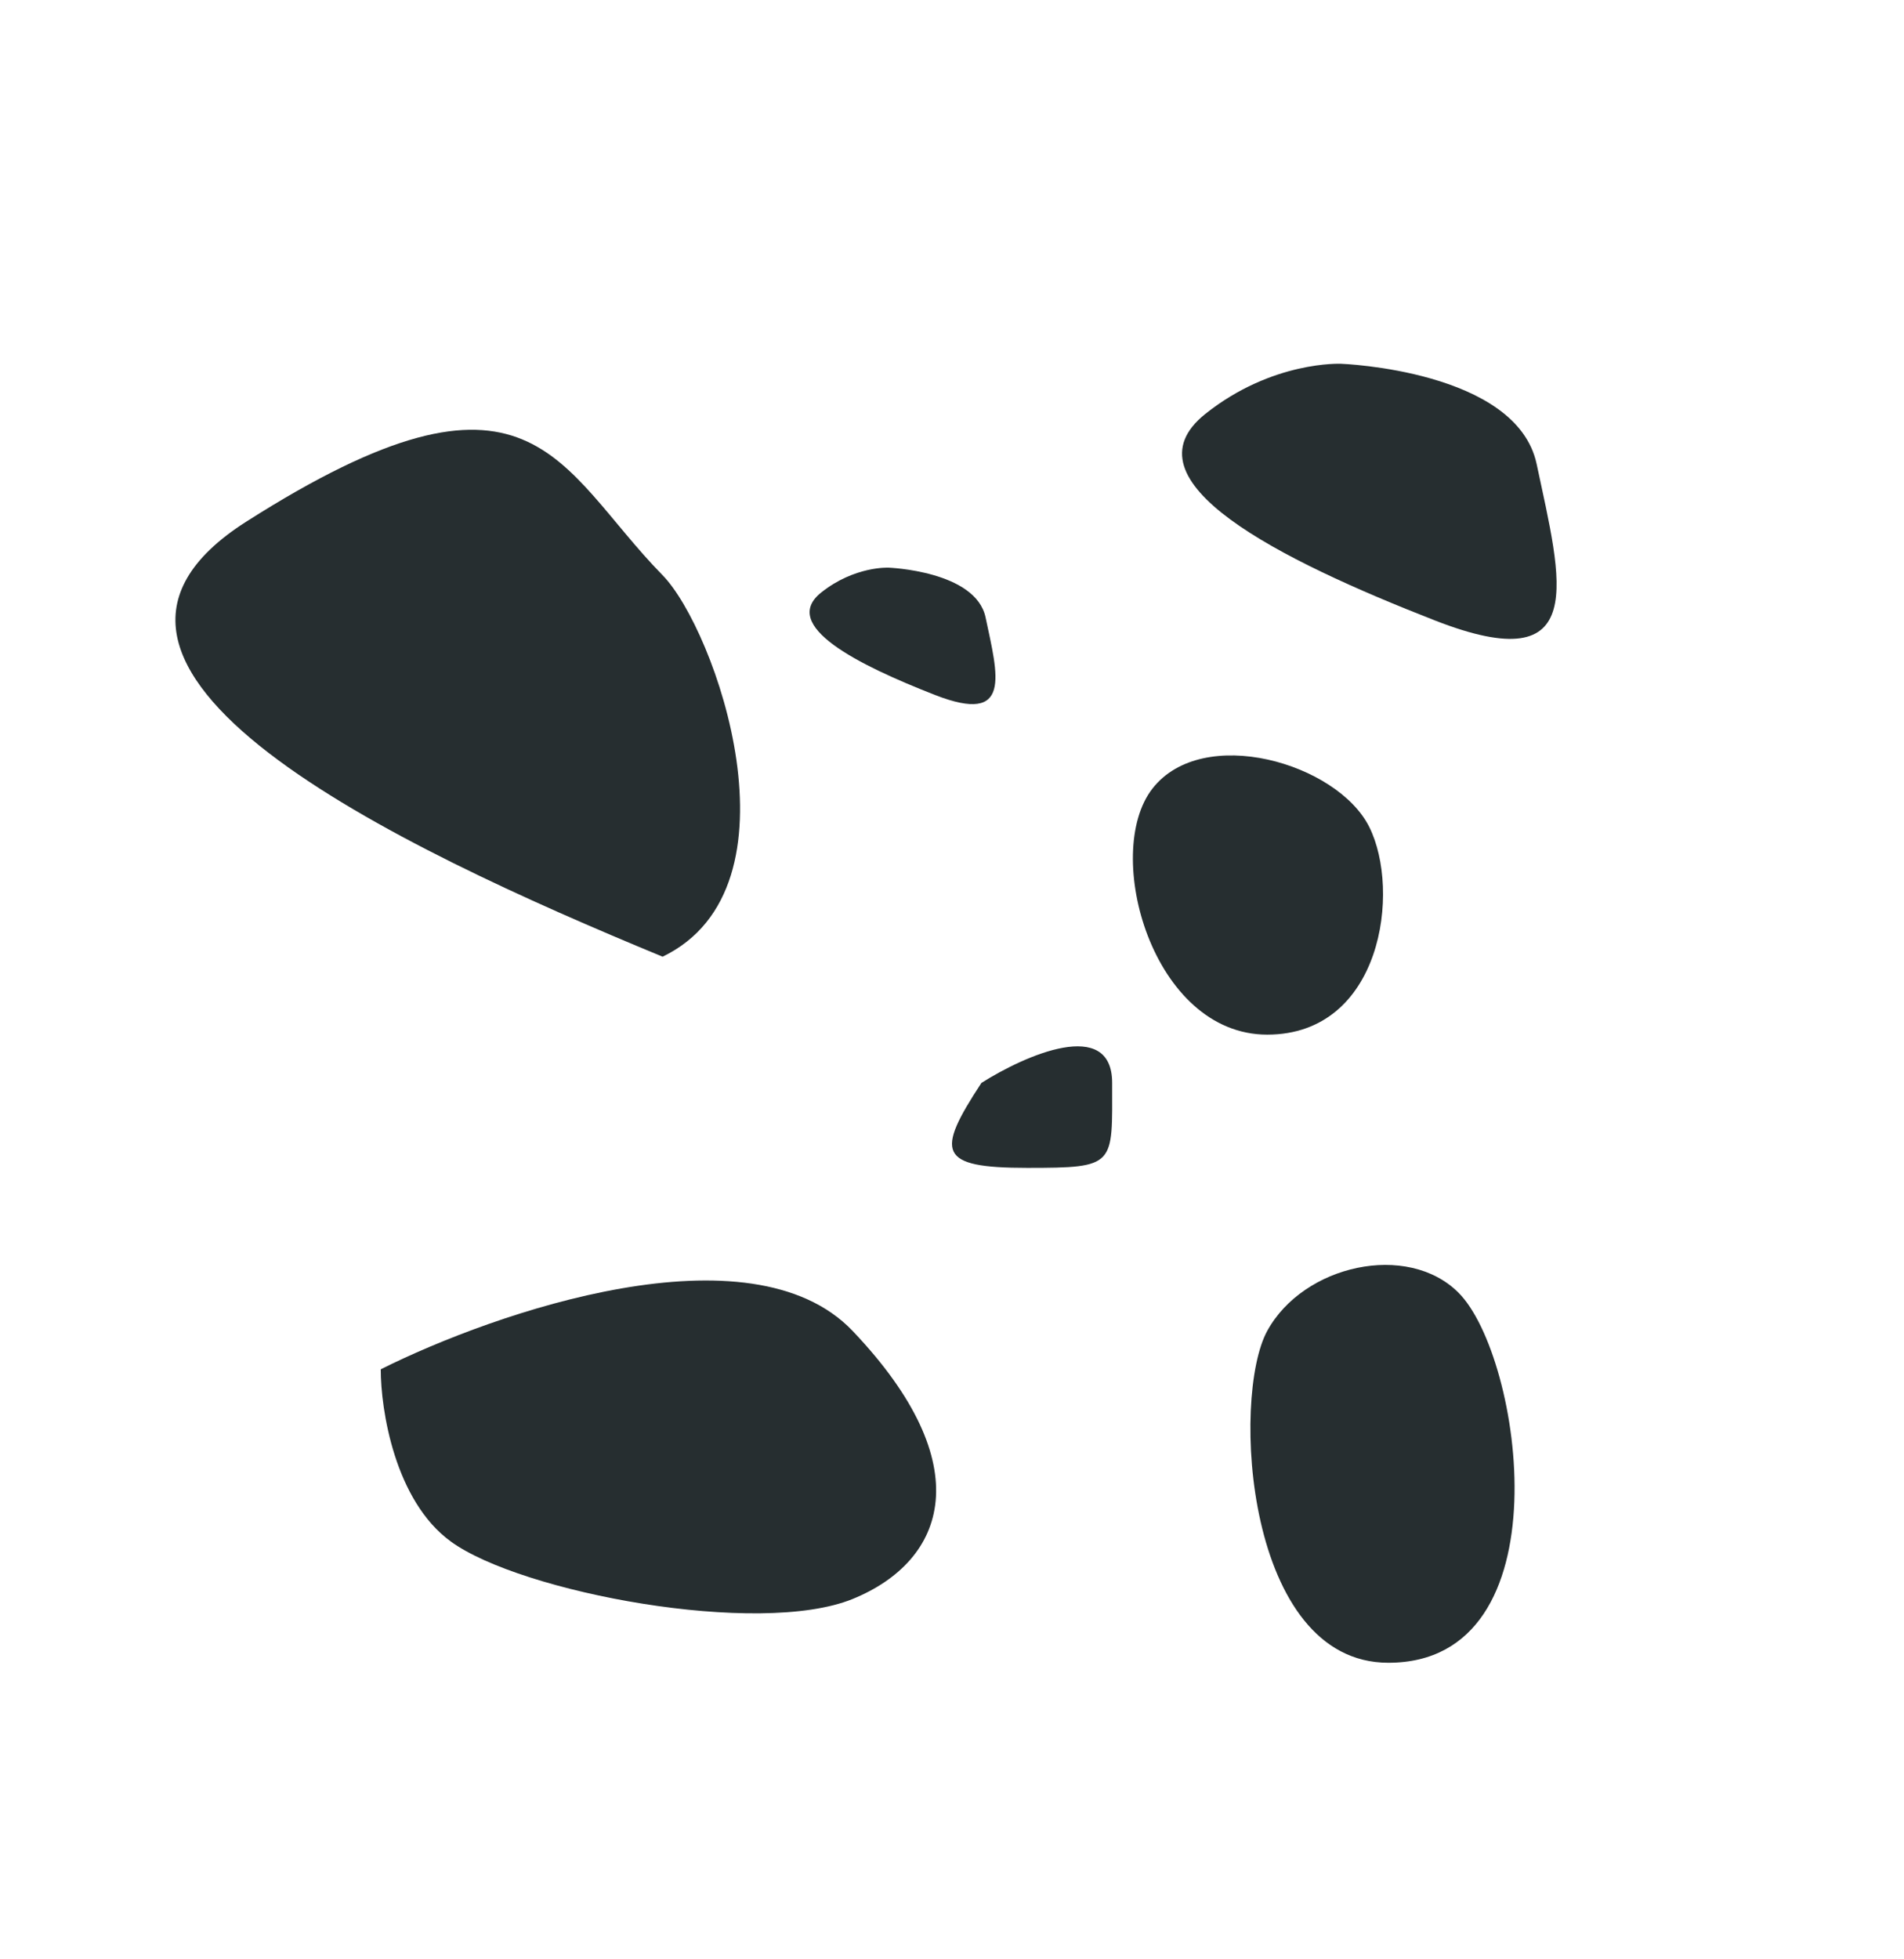
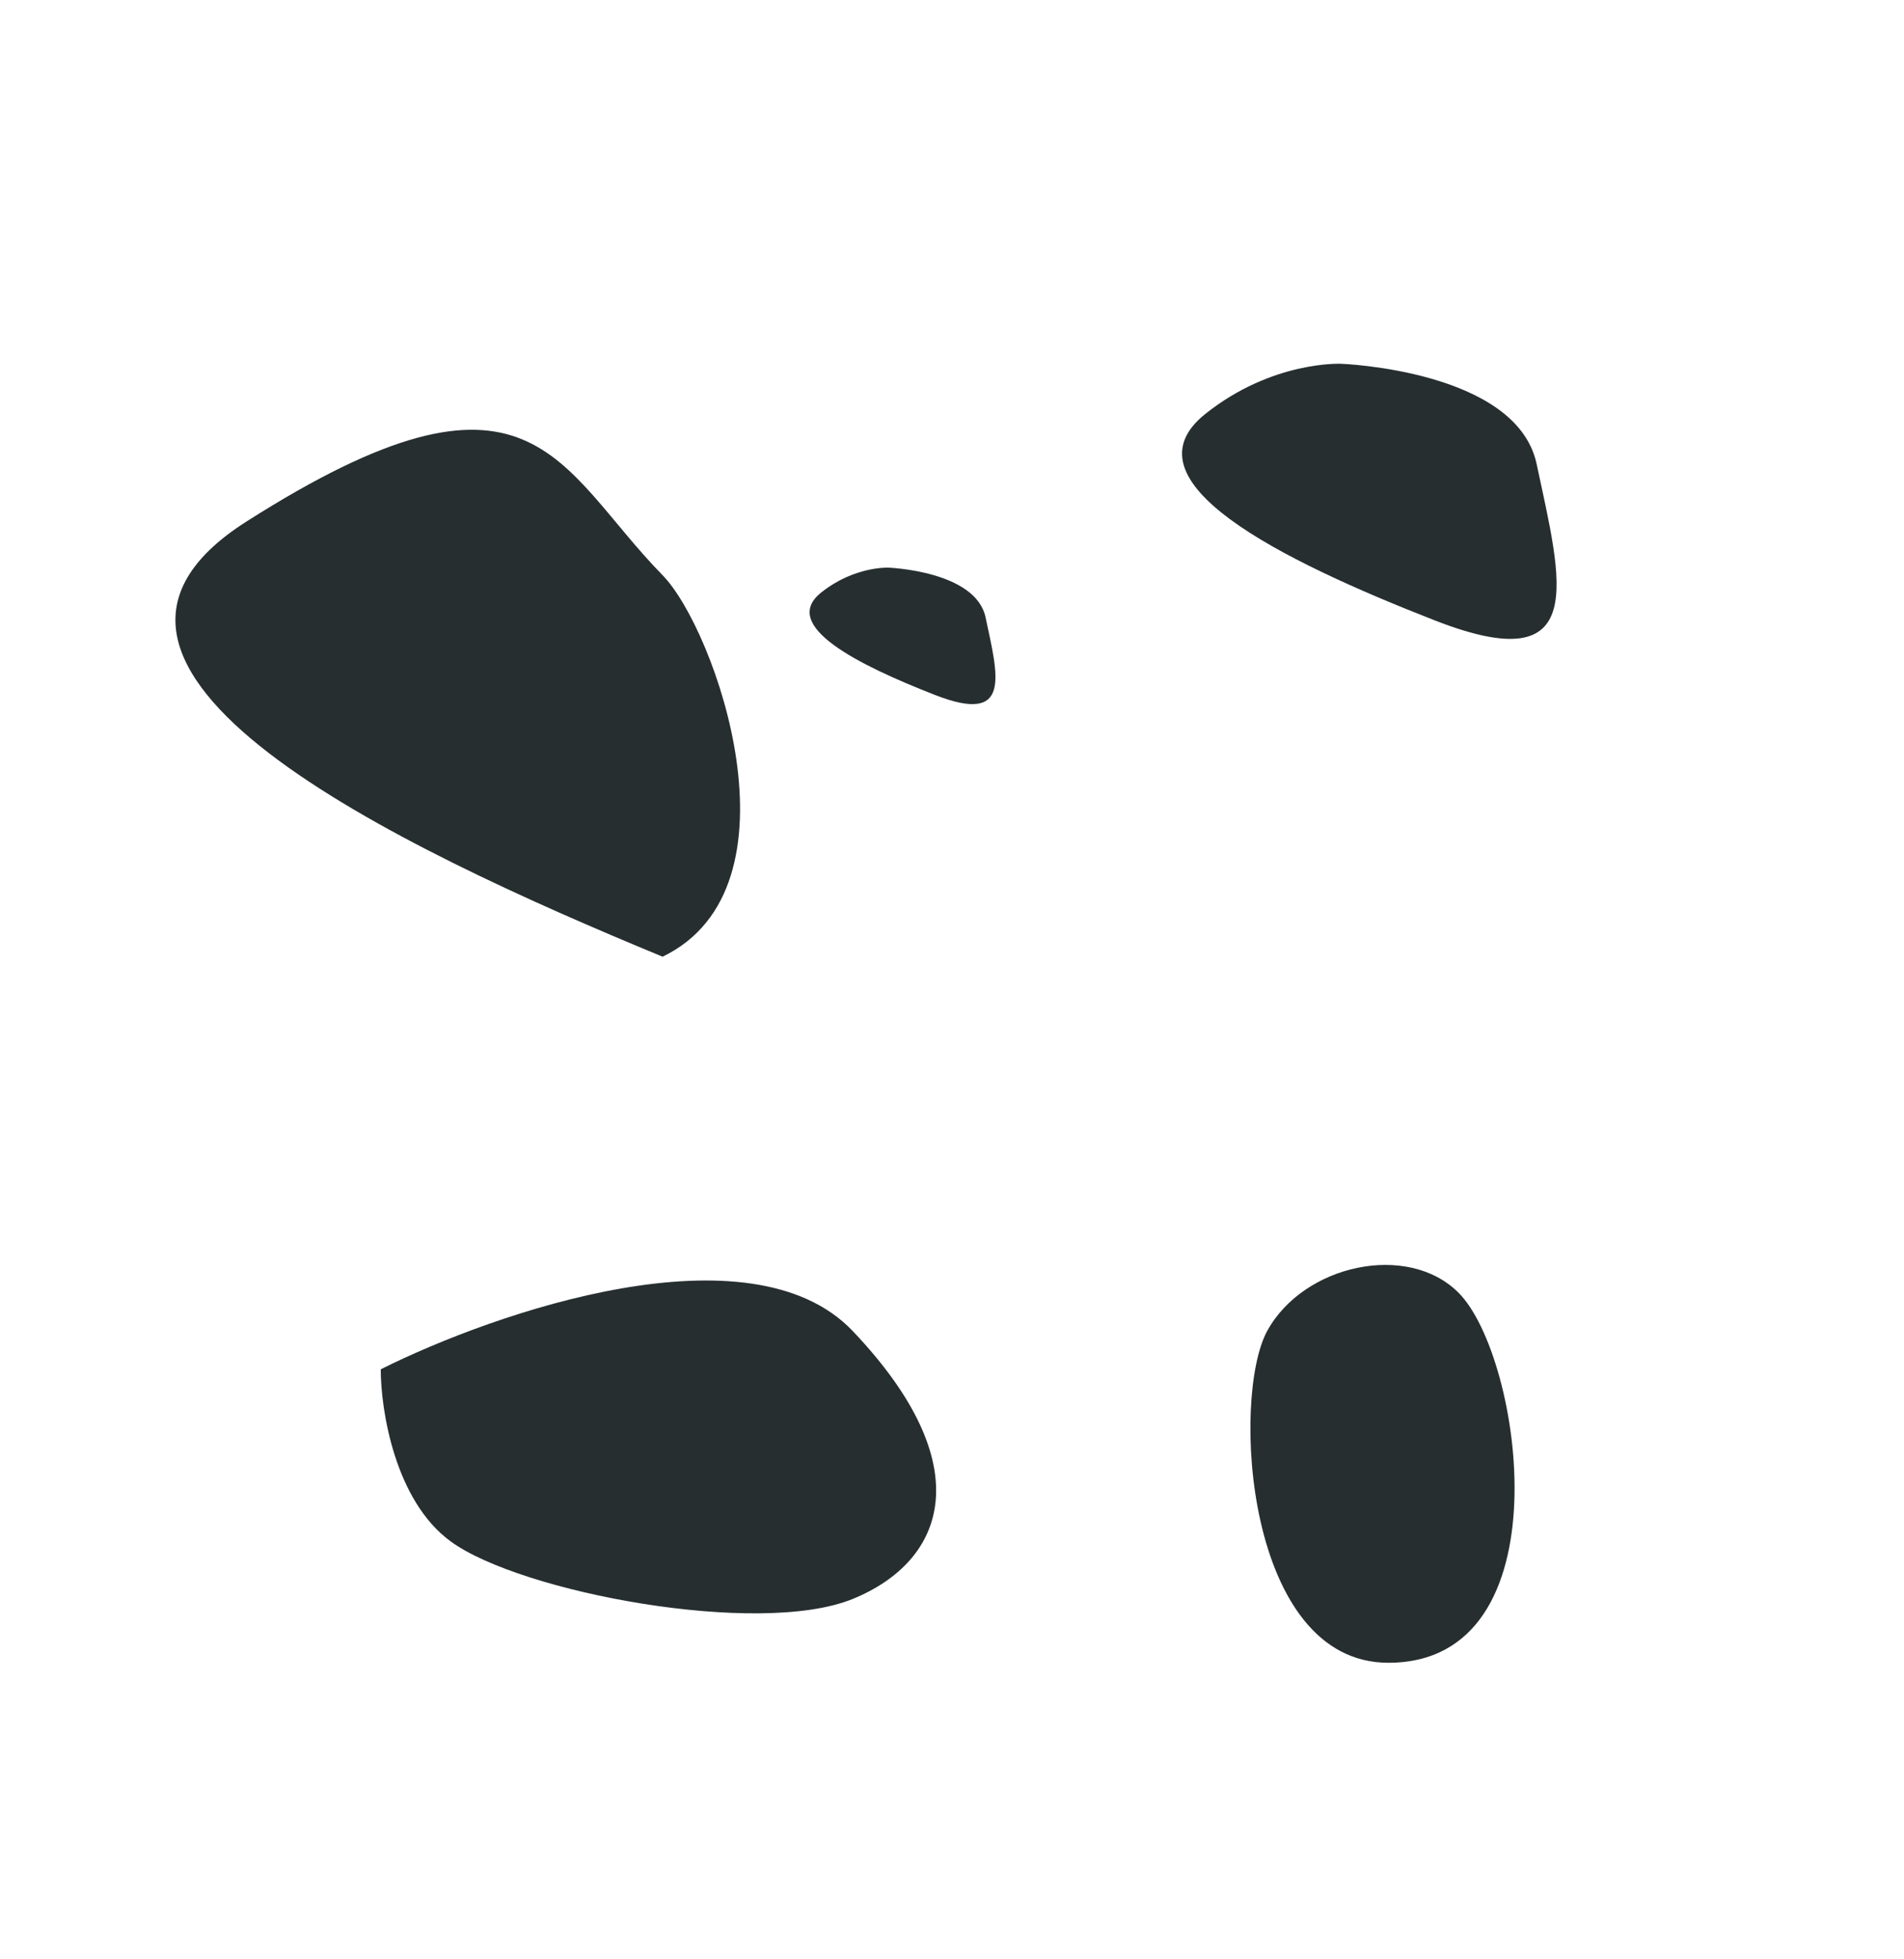
<svg xmlns="http://www.w3.org/2000/svg" width="35" height="36" viewBox="0 0 35 36" fill="none">
  <path d="M4.525 9.586C0.307 12.271 7.282 15.556 12.18 17.578C14.831 16.3 13.148 11.556 12.18 10.569C10.231 8.579 9.796 6.23 4.525 9.586Z" fill="#262E30" />
-   <path d="M25.17 15.194C24.584 14.021 22.11 13.301 21.184 14.49C20.257 15.68 21.184 19.01 23.294 19.01C25.404 19.01 25.756 16.366 25.17 15.194Z" fill="#262E30" />
  <path d="M15.674 24.455C13.798 22.486 9.109 24.104 6.999 25.159C6.999 25.901 7.256 27.574 8.288 28.324C9.578 29.262 13.949 30.082 15.674 29.379C17.398 28.676 18.018 26.917 15.674 24.455Z" fill="#262E30" />
  <path d="M26.811 23.752C25.873 22.814 23.959 23.238 23.294 24.455C22.629 25.673 22.895 30.551 25.521 30.551C28.804 30.551 27.983 24.924 26.811 23.752Z" fill="#262E30" />
-   <path d="M20.444 19.897C20.444 18.68 18.842 19.39 18.041 19.897C17.199 21.179 17.24 21.458 18.882 21.458C20.525 21.458 20.444 21.418 20.444 19.897Z" fill="#262E30" />
  <path d="M28.247 8.526C27.881 6.801 24.653 6.684 24.653 6.684C24.653 6.684 23.39 6.623 22.157 7.605C20.616 8.834 23.515 10.283 26.38 11.401C29.246 12.519 28.705 10.681 28.247 8.526Z" fill="#262E30" />
  <path d="M18.117 11.343C17.935 10.488 16.333 10.43 16.333 10.43C16.333 10.43 15.707 10.399 15.095 10.887C14.331 11.496 15.768 12.215 17.19 12.77C18.612 13.324 18.344 12.413 18.117 11.343Z" fill="#262E30" />
</svg>